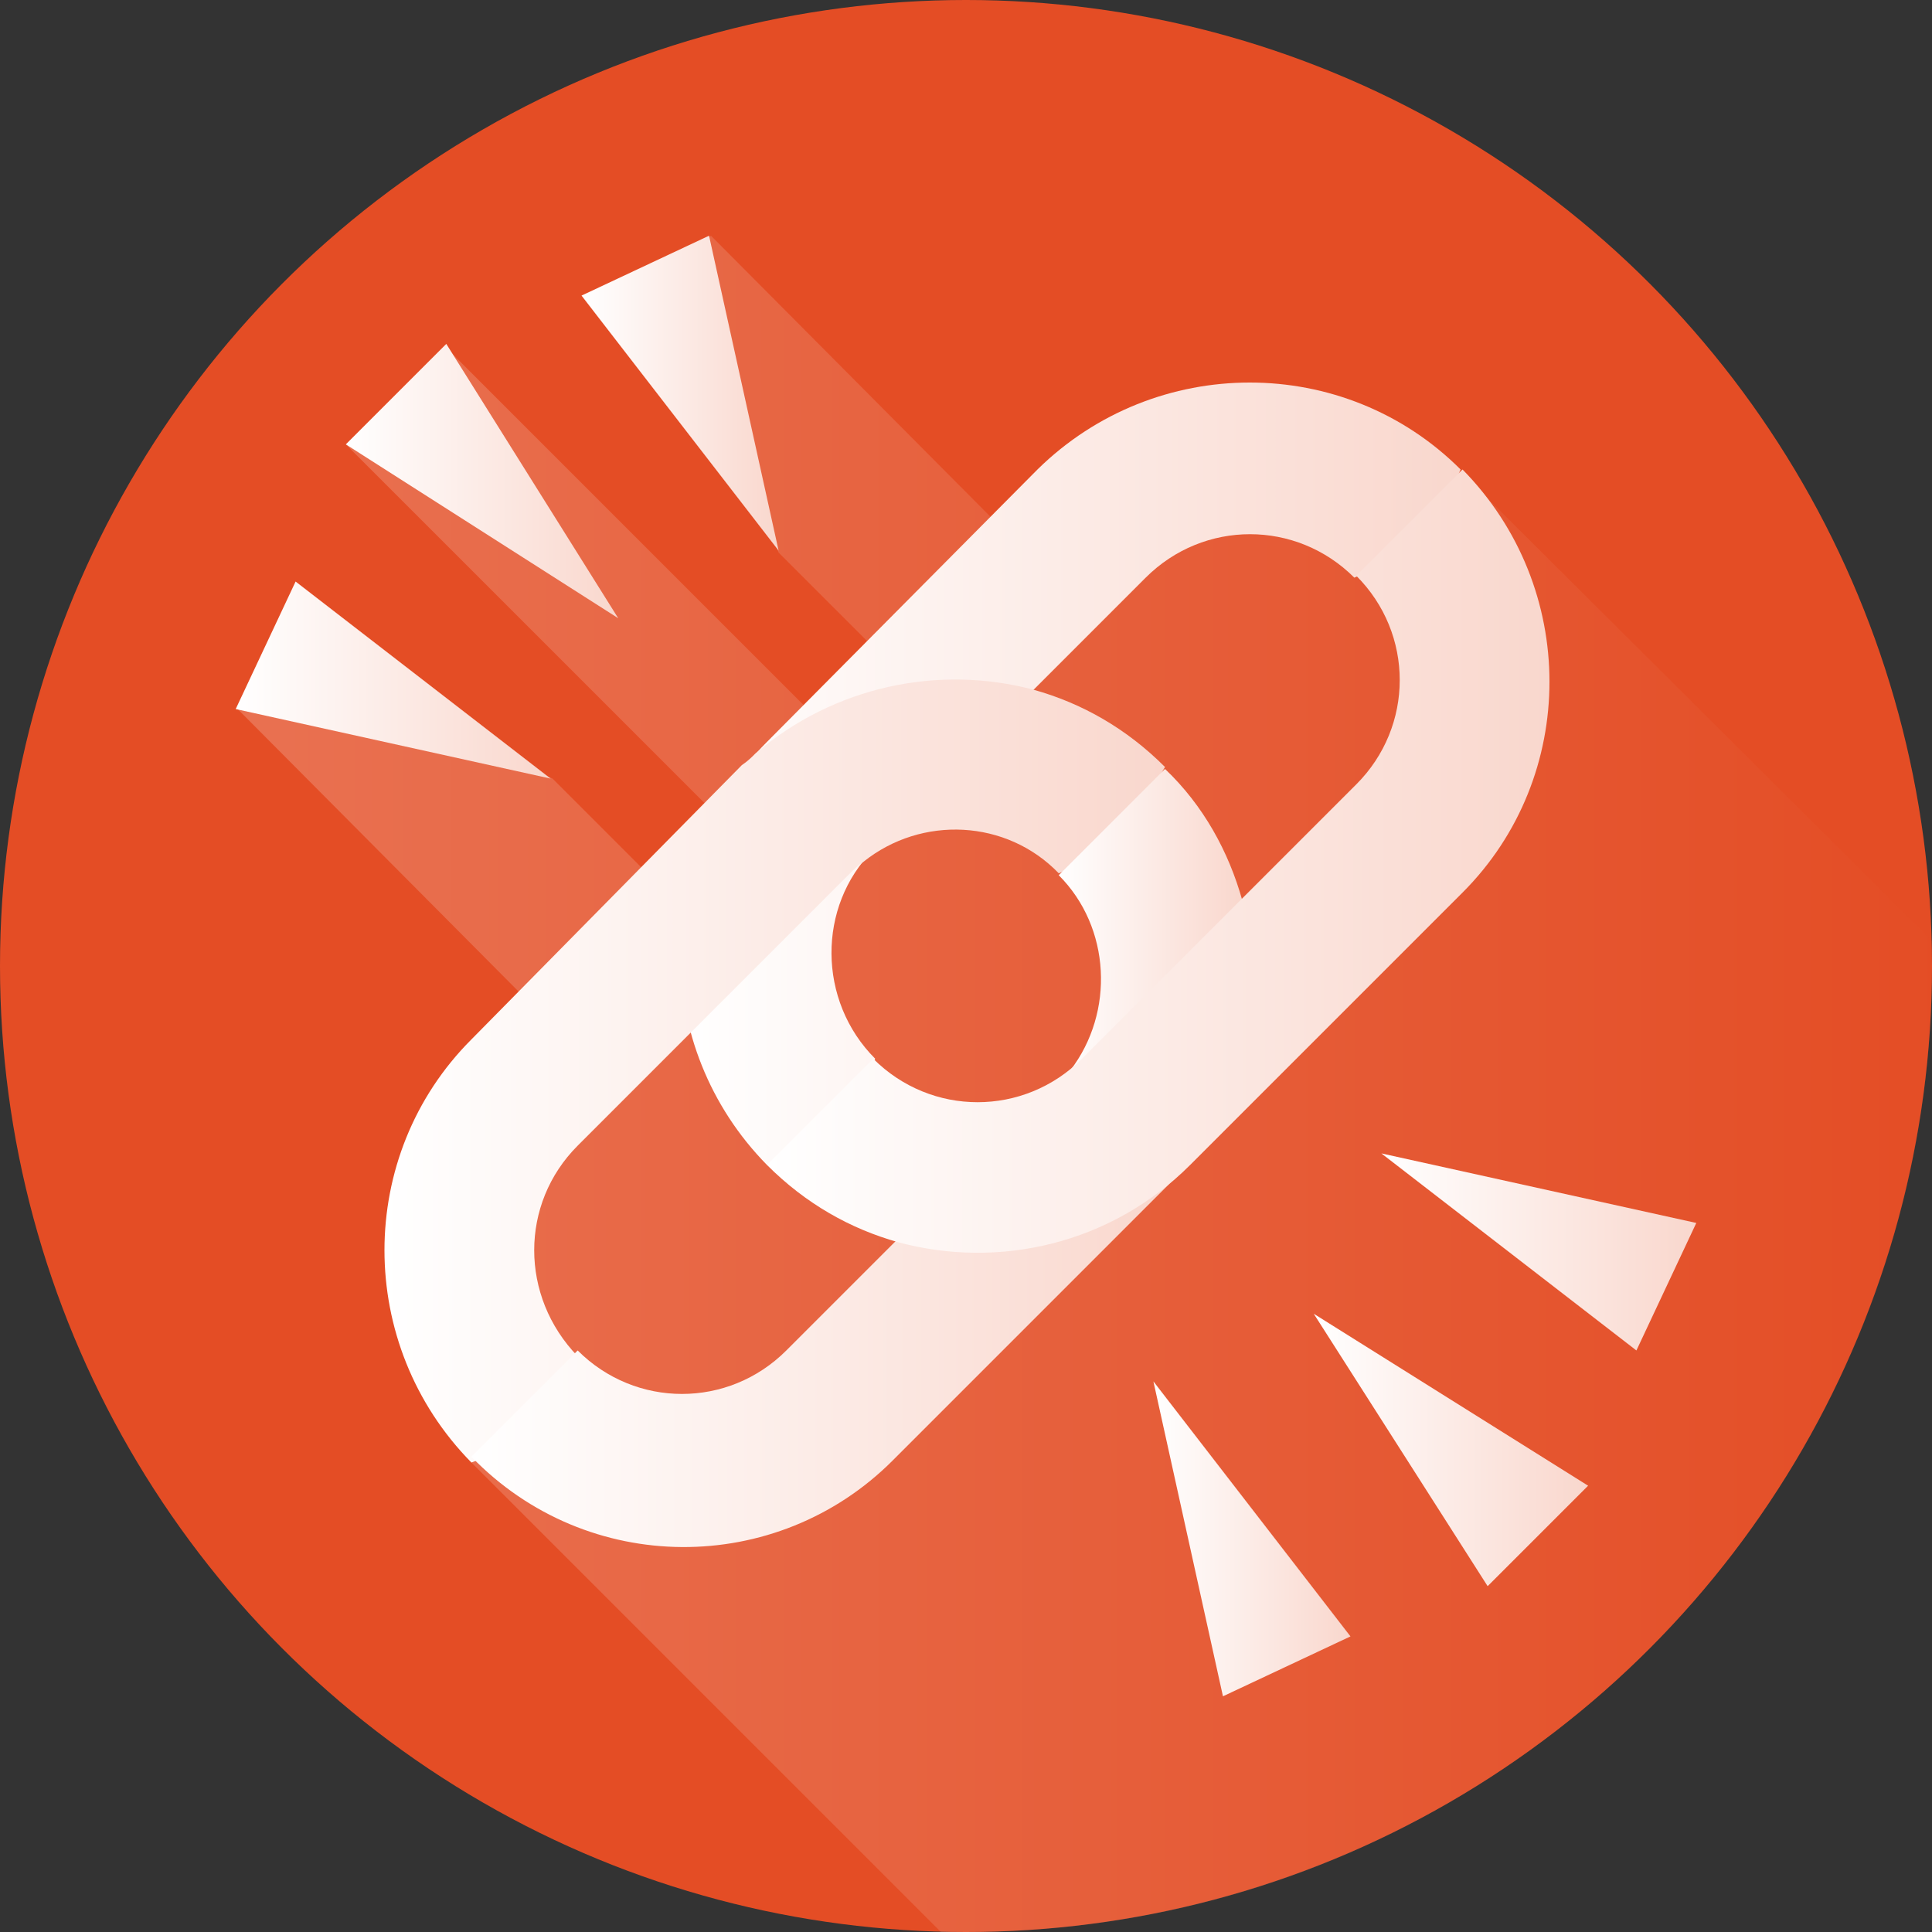
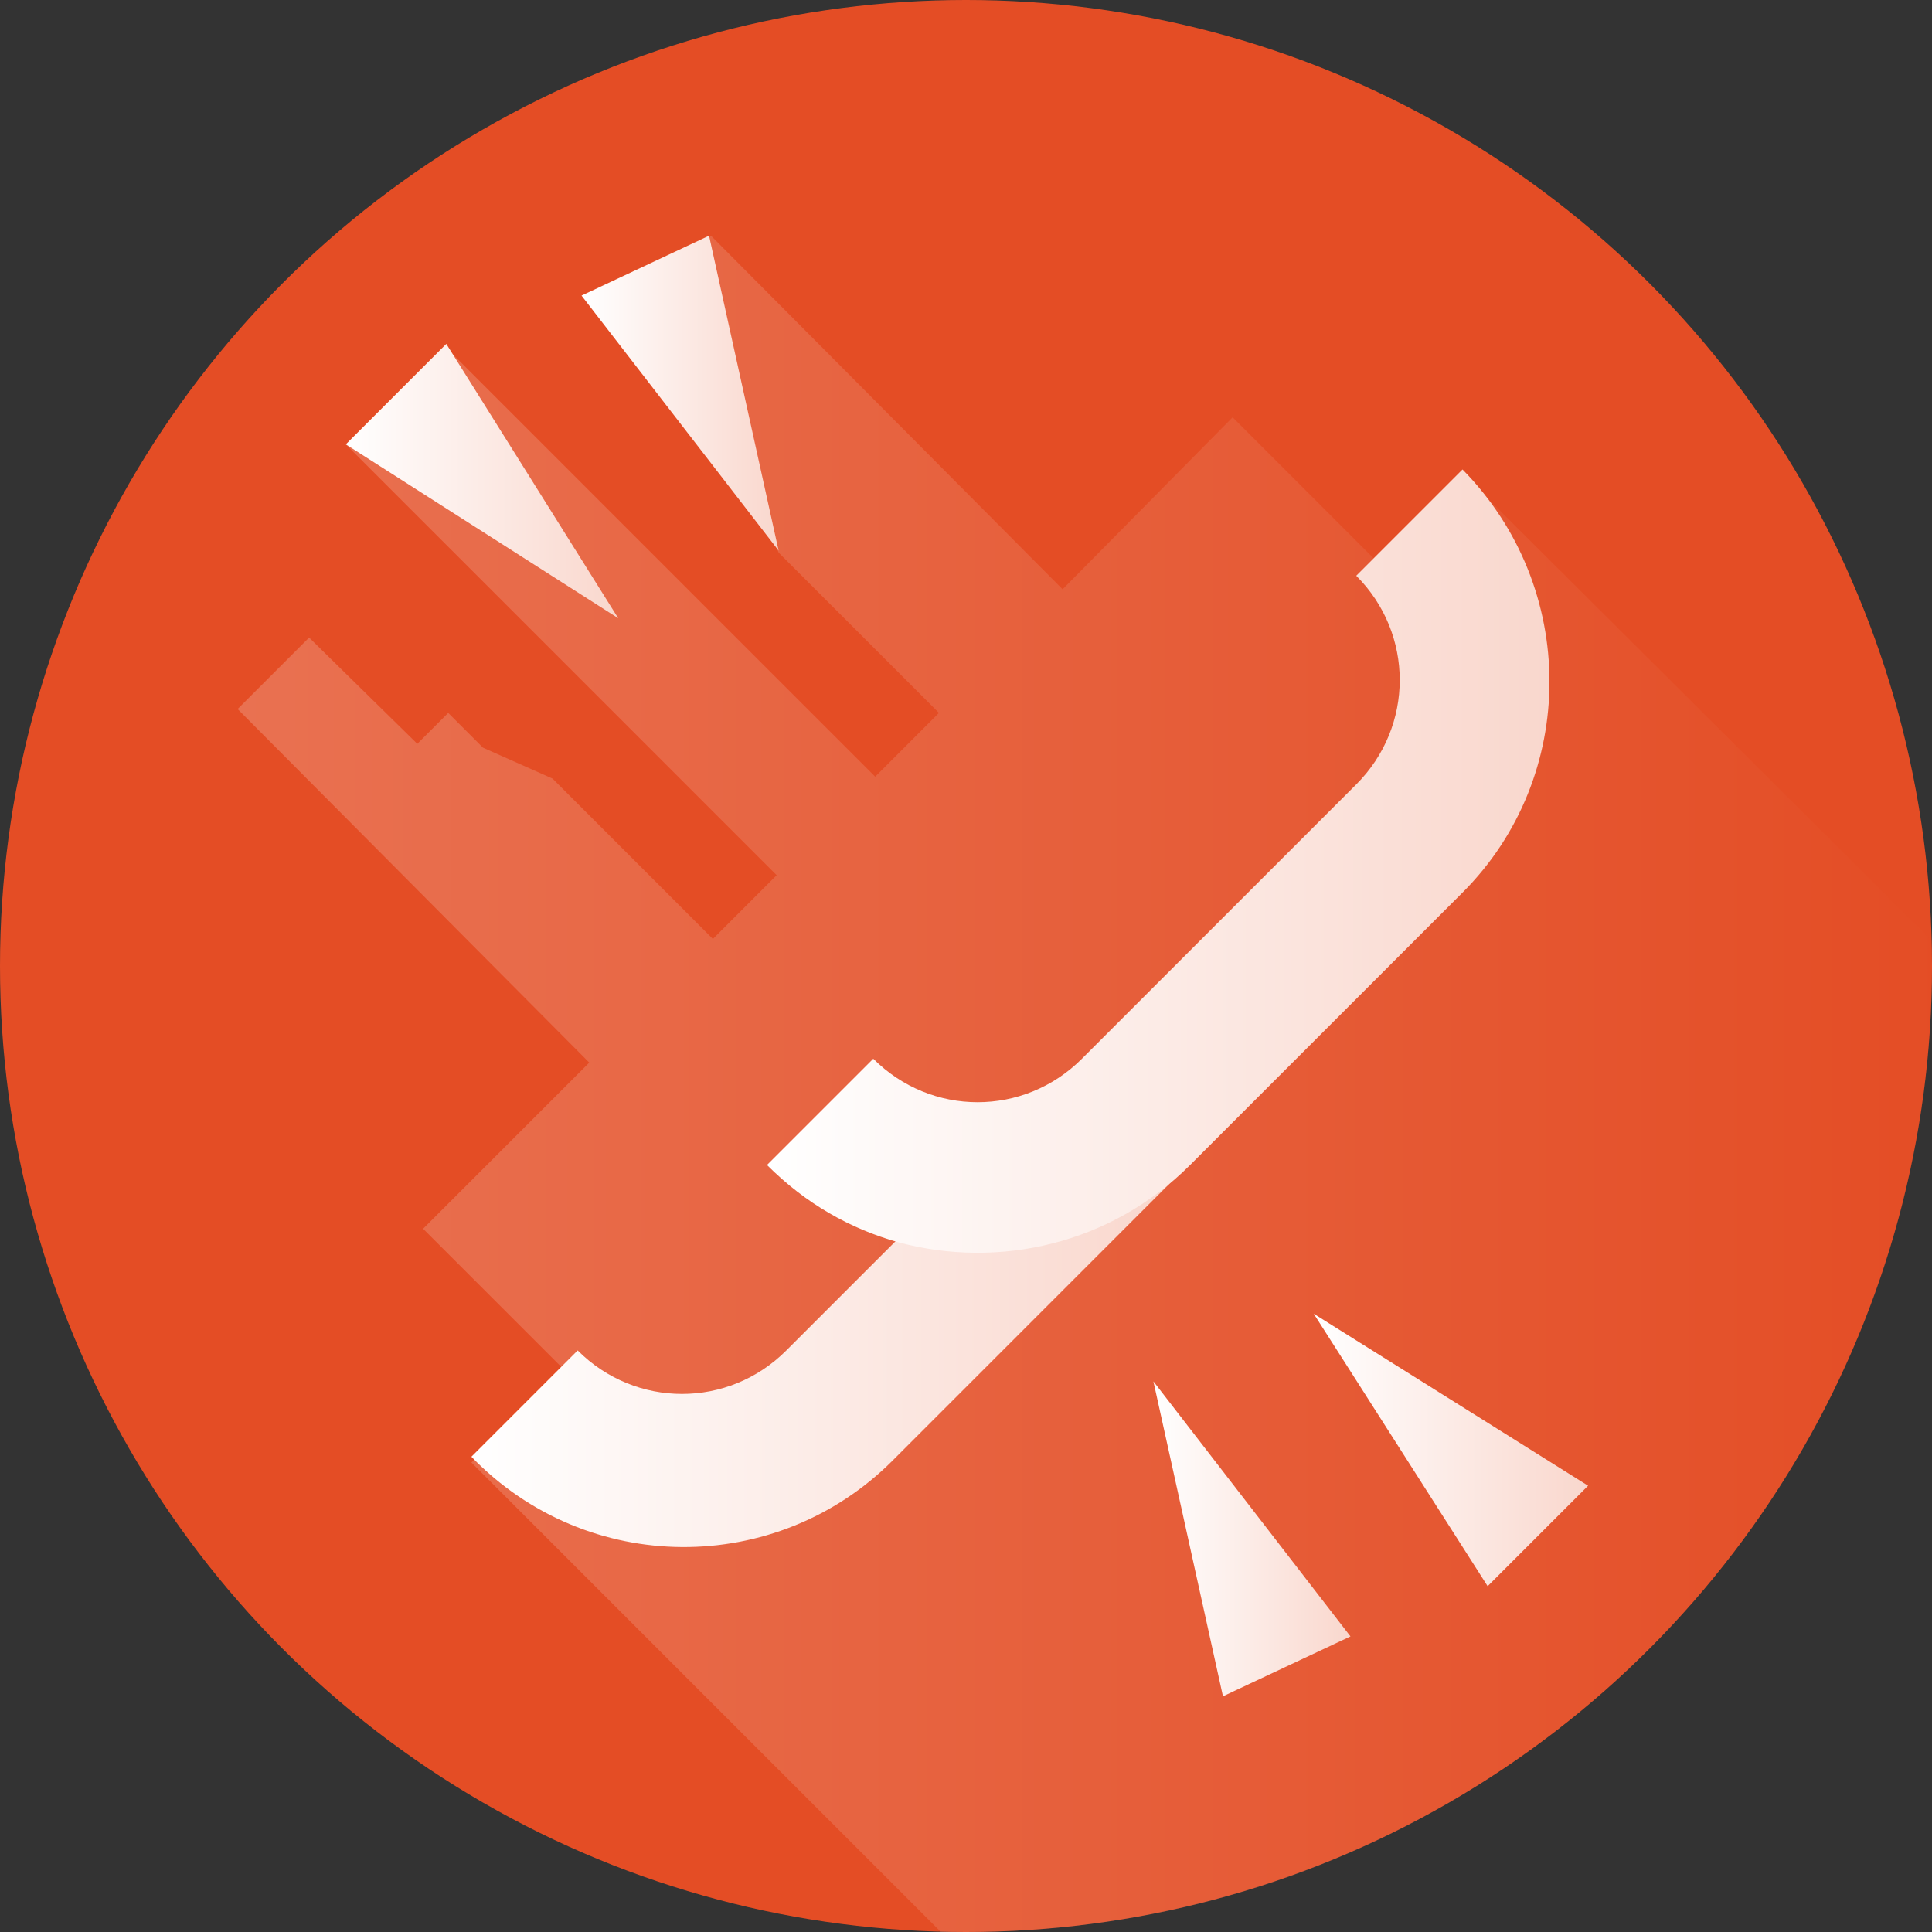
<svg xmlns="http://www.w3.org/2000/svg" version="1.1" id="Capa_1" x="0px" y="0px" viewBox="0 0 100 100" style="enable-background:new 0 0 100 100;" xml:space="preserve">
  <rect x="0" y="0" width="100" height="100" fill="#333333" stroke="none" />
  <style type="text/css">
	.st0{fill:#E44D25;}
	.st1{opacity:0.2;fill:url(#SVGID_1_);}
	.st2{fill:url(#SVGID_00000127024446640106883200000000482285606690309025_);}
	.st3{fill:url(#SVGID_00000004545601894642407520000004995717945701373347_);}
	.st4{fill:url(#SVGID_00000140722552961597539500000014319052708589719433_);}
	.st5{fill:url(#SVGID_00000165930363147908028550000000107117413679621536_);}
	.st6{fill:url(#SVGID_00000124879275197019950590000004017607542987586486_);}
	.st7{fill:url(#SVGID_00000140004281995541630430000016248617776706364852_);}
	.st8{fill:url(#SVGID_00000078043480018207460150000010829824597563495051_);}
	.st9{fill:url(#SVGID_00000047021878818564090130000012231064670958010799_);}
	.st10{fill:url(#SVGID_00000057865798837455443060000005743314326543546030_);}
	.st11{fill:url(#SVGID_00000074422283072725564370000007371588950090240933_);}
	.st12{fill:url(#SVGID_00000039094963153885721180000010160712544617661842_);}
</style>
  <circle class="st0" cx="50" cy="50" r="50" />
  <linearGradient id="SVGID_1_" gradientUnits="userSpaceOnUse" x1="12.248" y1="56.124" x2="100" y2="56.124">
    <stop offset="0" style="stop-color:#FFFFFF" />
    <stop offset="1" style="stop-color:#E44D25" />
  </linearGradient>
  <path class="st1" d="M71.1,28.9l-7.3-7.3L55,30.5L36.8,12.2L33,16l5.6,5.6l-1.5,1.5l1.7,1.7l1.5,3.8l8.3,8.3l-3.3,3.3L23,17.9  l-0.4,4.3L17.9,23l22.3,22.3l-3.3,3.3l-8.3-8.3l-3.6-1.6l-1.8-1.8l-1.6,1.6L16,33l-3.7,3.7L30.5,55l-8.6,8.6l7.3,7.3l-4.8,4.8  L48.7,100c0.4,0,0.8,0,1.3,0c27.6,0,50-22.4,50-50c0-0.4,0-0.8,0-1.3L75.6,24.4L71.1,28.9z" />
  <g>
    <g>
      <g>
        <linearGradient id="SVGID_00000104687996697584633070000004739624007515901071_" gradientUnits="userSpaceOnUse" x1="17.856" y1="24.905" x2="31.954" y2="24.905">
          <stop offset="0" style="stop-color:#FFFFFF" />
          <stop offset="1" style="stop-color:#F9D7CD" />
        </linearGradient>
        <path style="fill:url(#SVGID_00000104687996697584633070000004739624007515901071_);" d="M32,32L17.9,23l5.2-5.2L32,32z" />
        <linearGradient id="SVGID_00000054966286794372385310000009381644695521402301_" gradientUnits="userSpaceOnUse" x1="12.248" y1="35.211" x2="28.546" y2="35.211">
          <stop offset="0" style="stop-color:#FFFFFF" />
          <stop offset="1" style="stop-color:#F9D7CD" />
        </linearGradient>
-         <path style="fill:url(#SVGID_00000054966286794372385310000009381644695521402301_);" d="M28.5,40.3l-16.3-3.6l3.1-6.6L28.5,40.3     z" />
        <linearGradient id="SVGID_00000018930089497888468680000004973359903492307368_" gradientUnits="userSpaceOnUse" x1="30.113" y1="20.397" x2="40.31" y2="20.397">
          <stop offset="0" style="stop-color:#FFFFFF" />
          <stop offset="1" style="stop-color:#F9D7CD" />
        </linearGradient>
        <path style="fill:url(#SVGID_00000018930089497888468680000004973359903492307368_);" d="M40.3,28.5l-3.6-16.3l-6.6,3.1     L40.3,28.5z" />
      </g>
    </g>
    <g>
      <g>
        <linearGradient id="SVGID_00000150068272864196401530000012924164531880561812_" gradientUnits="userSpaceOnUse" x1="68.046" y1="75.095" x2="82.144" y2="75.095">
          <stop offset="0" style="stop-color:#FFFFFF" />
          <stop offset="1" style="stop-color:#F9D7CD" />
        </linearGradient>
        <path style="fill:url(#SVGID_00000150068272864196401530000012924164531880561812_);" d="M68,68L77,82.1l5.2-5.2L68,68z" />
        <linearGradient id="SVGID_00000160898006094590578400000017459744258039787449_" gradientUnits="userSpaceOnUse" x1="59.69" y1="79.603" x2="69.888" y2="79.603">
          <stop offset="0" style="stop-color:#FFFFFF" />
          <stop offset="1" style="stop-color:#F9D7CD" />
        </linearGradient>
        <path style="fill:url(#SVGID_00000160898006094590578400000017459744258039787449_);" d="M59.7,71.5l3.6,16.3l6.6-3.1L59.7,71.5z     " />
        <linearGradient id="SVGID_00000028303355846836832440000015546264122979722631_" gradientUnits="userSpaceOnUse" x1="71.454" y1="64.789" x2="87.752" y2="64.789">
          <stop offset="0" style="stop-color:#FFFFFF" />
          <stop offset="1" style="stop-color:#F9D7CD" />
        </linearGradient>
-         <path style="fill:url(#SVGID_00000028303355846836832440000015546264122979722631_);" d="M71.5,59.7l16.3,3.6l-3.1,6.6L71.5,59.7     z" />
+         <path style="fill:url(#SVGID_00000028303355846836832440000015546264122979722631_);" d="M71.5,59.7l16.3,3.6L71.5,59.7     z" />
      </g>
    </g>
  </g>
  <linearGradient id="SVGID_00000163773063443499895420000008845928371899611812_" gradientUnits="userSpaceOnUse" x1="35.192" y1="40.075" x2="75.619" y2="40.075">
    <stop offset="0" style="stop-color:#FFFFFF" />
    <stop offset="1" style="stop-color:#F9D7CD" />
  </linearGradient>
-   <path style="fill:url(#SVGID_00000163773063443499895420000008845928371899611812_);" d="M45.2,44l14.1-14.1c3-3,7.8-3,10.8,0  l3.8-1.7l1.7-3.9c-6-6-15.8-6-21.9,0L39.7,38.4c-6,6-6,15.8,0,21.9l3.6-1.4l2-4.1C42.3,51.8,42.3,46.9,45.2,44L45.2,44z" />
  <g>
    <linearGradient id="SVGID_00000159446514399949884980000015372764407413546685_" gradientUnits="userSpaceOnUse" x1="19.862" y1="55.407" x2="60.289" y2="55.407">
      <stop offset="0" style="stop-color:#FFFFFF" />
      <stop offset="1" style="stop-color:#F9D7CD" />
    </linearGradient>
-     <path style="fill:url(#SVGID_00000159446514399949884980000015372764407413546685_);" d="M29.9,59.3L44,45.2   c0.2-0.2,0.4-0.4,0.7-0.6c3-2.4,7.4-2.2,10.1,0.6l2.9-1.1l2.6-4.4c-2-2-4.3-3.3-6.8-4c-4.9-1.3-10.3-0.2-14.4,3.3   c-0.2,0.2-0.4,0.4-0.7,0.6L24.4,53.8c-6,6-6,15.8,0,21.9l2.9-1.1l2.6-4.4C26.9,67.1,26.9,62.3,29.9,59.3L29.9,59.3z" />
    <g>
      <linearGradient id="SVGID_00000059271271465721019870000004928928678584164497_" gradientUnits="userSpaceOnUse" x1="54.765" y1="47.538" x2="64.258" y2="47.538">
        <stop offset="0" style="stop-color:#FFFFFF" />
        <stop offset="1" style="stop-color:#F9D7CD" />
      </linearGradient>
-       <path style="fill:url(#SVGID_00000059271271465721019870000004928928678584164497_);" d="M55.4,55.4l6.1-2.1l2.8-6.7    c-0.7-2.5-2-4.9-4-6.8l-5.5,5.5C57.5,48,57.7,52.4,55.4,55.4z" />
      <linearGradient id="SVGID_00000011000865616184678230000014903437113216692664_" gradientUnits="userSpaceOnUse" x1="24.381" y1="70.523" x2="60.908" y2="70.523">
        <stop offset="0" style="stop-color:#FFFFFF" />
        <stop offset="1" style="stop-color:#F9D7CD" />
      </linearGradient>
      <path style="fill:url(#SVGID_00000011000865616184678230000014903437113216692664_);" d="M46.2,75.6l14.1-14.1    c0.2-0.2,0.4-0.4,0.6-0.7l-14.4,3.3l-5.8,5.8c-3,3-7.8,3-10.8,0l-5.5,5.5C30.4,81.6,40.2,81.6,46.2,75.6L46.2,75.6z" />
    </g>
  </g>
  <linearGradient id="SVGID_00000085966328735404847860000017176354106103973254_" gradientUnits="userSpaceOnUse" x1="39.711" y1="44.595" x2="80.138" y2="44.595">
    <stop offset="0" style="stop-color:#FFFFFF" />
    <stop offset="1" style="stop-color:#F9D7CD" />
  </linearGradient>
  <path style="fill:url(#SVGID_00000085966328735404847860000017176354106103973254_);" d="M61.6,60.3l14.1-14.1c6-6,6-15.8,0-21.9  l-5.5,5.5c3,3,3,7.8,0,10.8L56,54.8c-3,3-7.8,3-10.8,0l-5.5,5.5c2,2,4.3,3.3,6.8,4C51.7,65.7,57.5,64.4,61.6,60.3z" />
</svg>